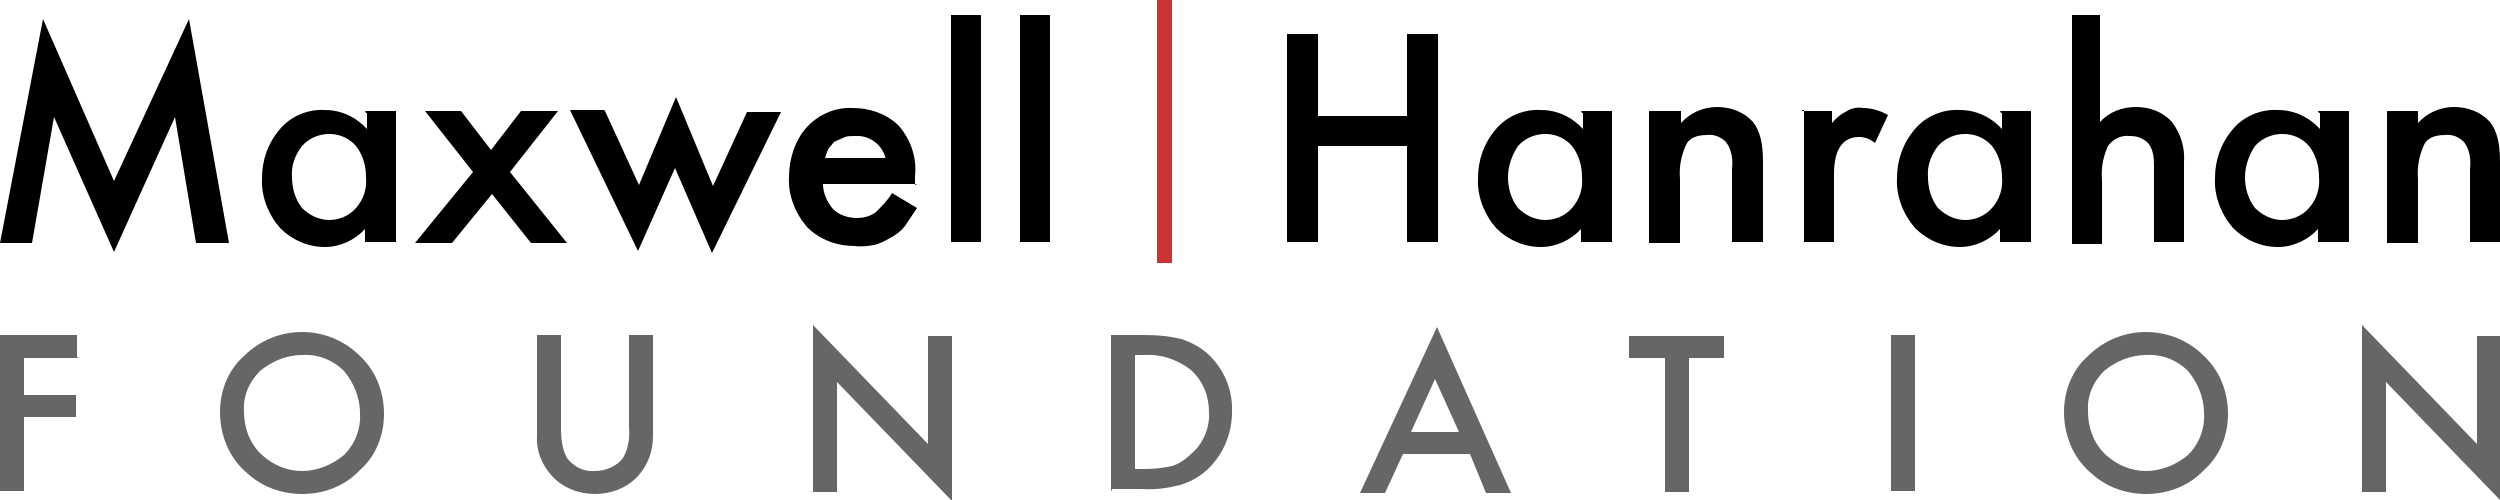
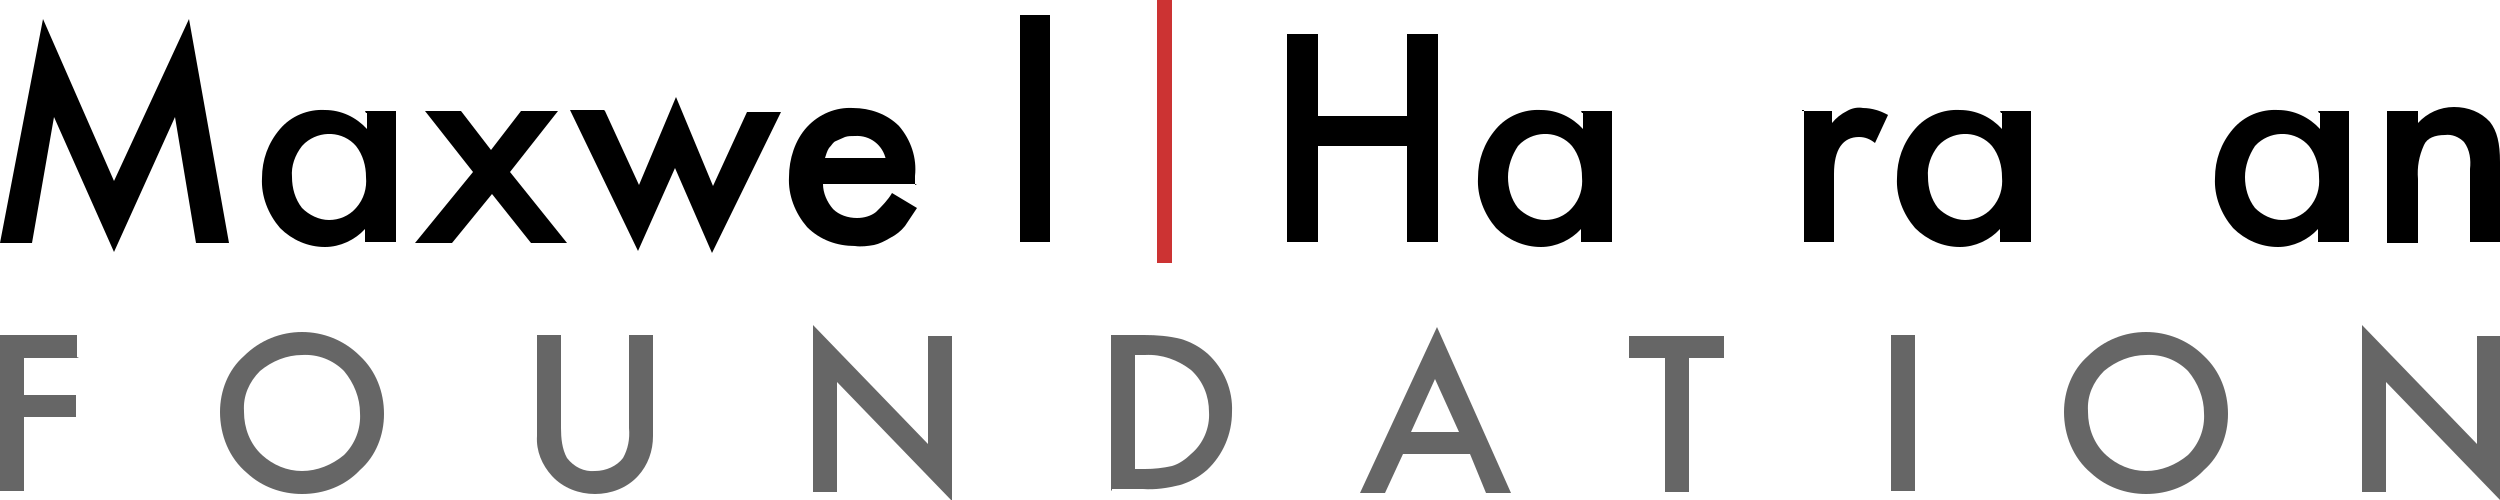
<svg xmlns="http://www.w3.org/2000/svg" viewBox="0 0 250 50">
-   <path d="m0 24.3 4.3-22.4 7.1 16.2 7.5-16.2 4 22.4h-3.3l-2.1-12.6-6.1 13.5-6-13.5-2.2 12.6z" />
+   <path d="m0 24.3 4.3-22.4 7.1 16.2 7.5-16.2 4 22.4h-3.3l-2.1-12.6-6.1 13.5-6-13.5-2.2 12.6" />
  <path d="m36.5 11.1h3.1v13.1h-3.1v-1.3c-1 1.1-2.5 1.8-4 1.8-1.7 0-3.3-.7-4.5-1.9-1.2-1.4-1.9-3.2-1.8-5 0-1.8.6-3.5 1.8-4.9 1.1-1.3 2.8-2 4.5-1.9 1.6 0 3.1.7 4.2 1.9v-1.6c-.1 0-.1 0-.1 0zm-7.3 6.6c0 1.1.3 2.2 1 3.1.7.7 1.7 1.2 2.7 1.2s2-.4 2.7-1.2c.8-.9 1.1-2 1-3.1 0-1.1-.3-2.2-1-3.1-1.3-1.5-3.6-1.6-5.1-.3 0 0-.2.2-.3.3-.7.9-1.1 2-1 3.1z" />
  <path d="m47.3 17.2-4.8-6.1h3.6l3 3.9 3-3.9h3.7l-4.8 6.1 5.7 7.1h-3.6l-3.9-4.9-4 4.9h-3.7z" />
  <path d="m60.5 11.1 3.4 7.4 3.7-8.8 3.7 8.9 3.4-7.4h3.4l-6.9 14.1-3.7-8.5-3.7 8.3-6.8-14.1h3.4z" />
  <path d="m91.7 18.4h-9.4c0 .9.4 1.8 1 2.5.6.6 1.5.9 2.4.9.7 0 1.4-.2 1.9-.6.6-.6 1.2-1.2 1.6-1.9l2.5 1.5c-.4.6-.8 1.2-1.2 1.8-.4.5-.9.9-1.5 1.2-.5.3-1.1.6-1.6.7-.6.1-1.3.2-1.9.1-1.8 0-3.5-.6-4.8-1.9-1.2-1.4-1.9-3.2-1.8-5 0-1.8.6-3.7 1.8-5s2.9-2 4.6-1.9c1.7 0 3.4.6 4.6 1.8 1.2 1.4 1.8 3.2 1.6 5v.9zm-3.1-2.4c-.3-1.5-1.6-2.5-3.1-2.4-.4 0-.7 0-1 .1l-.9.4c-.3.1-.4.4-.7.7-.2.3-.3.7-.4 1h6.3z" />
-   <path d="m98.1 1.5v22.7h-3v-22.7z" />
  <path d="m105 1.5v22.7h-3v-22.7z" />
  <path d="m131.8 11.6h8.9v-8.2h3.1v20.8h-3.1v-9.6h-8.9v9.6h-3.1v-20.8h3.1z" />
  <path d="m158.1 11.1h3.1v13.1h-3.1v-1.3c-1 1.1-2.5 1.8-4 1.8-1.7 0-3.3-.7-4.5-1.9-1.2-1.4-1.9-3.2-1.8-5 0-1.8.6-3.5 1.8-4.9 1.1-1.3 2.8-2 4.5-1.9 1.6 0 3.1.7 4.2 1.9v-1.6h-.1zm-7.3 6.6c0 1.1.3 2.2 1 3.1.7.7 1.7 1.2 2.7 1.2s2-.4 2.7-1.2c.8-.9 1.1-2 1-3.1 0-1.1-.3-2.2-1-3.1-1.3-1.5-3.6-1.6-5.1-.3 0 0-.2.2-.3.3-.6.9-1 2-1 3.1z" />
-   <path d="m165 11.1h3.1v1.2c.9-1 2.2-1.6 3.6-1.6s2.7.5 3.6 1.5c.7.9 1 2.1 1 4v8h-3.1v-7.3c.1-.9 0-1.9-.6-2.7-.5-.5-1.2-.8-1.9-.7-1 0-1.8.3-2.1 1-.5 1.1-.7 2.2-.6 3.4v6.4h-3.1v-13.2z" />
  <path d="m180.2 11.1h3v1.2c.4-.5.9-.9 1.5-1.2.5-.3 1.1-.4 1.6-.3.9 0 1.8.3 2.5.7l-1.3 2.8c-.5-.4-1-.6-1.6-.6-1.6 0-2.5 1.2-2.5 3.7v6.8h-3v-13.2h-.2z" />
  <path d="m200 11.1h3.1v13.1h-3.1v-1.3c-1 1.1-2.5 1.8-4 1.8-1.7 0-3.3-.7-4.5-1.9-1.2-1.4-1.9-3.2-1.8-5 0-1.8.6-3.5 1.8-4.9 1.1-1.3 2.8-2 4.5-1.9 1.6 0 3.1.7 4.2 1.9v-1.6h-.1zm-7.2 6.6c0 1.1.3 2.2 1 3.1.7.7 1.7 1.2 2.7 1.2s2-.4 2.7-1.2c.8-.9 1.1-2 1-3.1 0-1.1-.3-2.2-1-3.1-1.3-1.5-3.6-1.6-5.1-.3 0 0-.2.2-.3.3-.7.9-1.1 2-1 3.1z" />
-   <path d="m207 1.5h3v10.7c.9-1 2.2-1.5 3.6-1.5s2.7.5 3.6 1.5c.9 1.2 1.3 2.6 1.2 4v8h-3v-7.7c0-.8-.1-1.6-.6-2.2-.5-.5-1.1-.7-1.8-.7-.9-.1-1.7.3-2.2 1-.5 1.1-.7 2.2-.6 3.4v6.4h-3v-22.9h-.1z" />
  <path d="m231.8 11.1h3.1v13.1h-3.1v-1.3c-1 1.1-2.5 1.8-4 1.8-1.7 0-3.3-.7-4.5-1.9-1.2-1.4-1.9-3.2-1.8-5 0-1.8.6-3.5 1.8-4.9 1.1-1.3 2.8-2 4.5-1.9 1.6 0 3.1.7 4.2 1.9v-1.6h-.1zm-7.3 6.6c0 1.1.3 2.2 1 3.1.7.7 1.7 1.2 2.7 1.2s2-.4 2.7-1.2c.8-.9 1.1-2 1-3.1 0-1.1-.3-2.2-1-3.1-1.3-1.5-3.6-1.6-5.1-.3 0 0-.2.2-.3.3-.6.9-1 2-1 3.1z" />
  <path d="m238.7 11.1h3.1v1.2c.9-1 2.2-1.6 3.6-1.6s2.7.5 3.6 1.5c.7.9 1 2.1 1 4v8h-3v-7.3c.1-.9 0-1.9-.6-2.7-.5-.5-1.2-.8-1.9-.7-1 0-1.8.3-2.1 1-.5 1.1-.7 2.2-.6 3.4v6.4h-3.1z" />
  <path d="m115.7 0h1.5v26.3h-1.5z" fill="#c33" />
  <g fill="#666">
    <path d="m7.9 35.8h-5.5v3.7h5.2v2.2h-5.2v7.4h-2.4v-15.6h7.7v2.2z" />
    <path d="m22 41.2c0-2.1.8-4.2 2.4-5.6 3.2-3.2 8.4-3.2 11.6 0 1.6 1.5 2.4 3.6 2.4 5.8 0 2.1-.8 4.2-2.4 5.6-1.5 1.6-3.6 2.4-5.8 2.4-2 0-4-.7-5.5-2.1-1.8-1.5-2.7-3.8-2.7-6.1zm2.4 0c0 1.6.6 3.2 1.8 4.3 1.1 1 2.5 1.6 4 1.6s3-.6 4.2-1.6c1.1-1.1 1.7-2.6 1.6-4.2 0-1.5-.6-3-1.6-4.2-1.1-1.1-2.6-1.7-4.2-1.6-1.5 0-3 .6-4.2 1.6-1.1 1.1-1.7 2.5-1.6 4z" />
    <path d="m56.1 33.5v9.3c0 1 .1 2.1.6 3 .7.9 1.7 1.4 2.8 1.3 1.1 0 2.2-.5 2.8-1.3.5-.9.7-1.9.6-3v-9.3h2.4v10.1c0 1.5-.5 2.9-1.5 4-1.1 1.2-2.7 1.8-4.3 1.8s-3.2-.6-4.3-1.8c-1-1.1-1.6-2.5-1.5-4v-10.1z" />
    <path d="m81.3 49.1v-16.6l11.5 11.9v-10.8h2.4v16.5l-11.5-11.9v11h-2.4z" />
    <path d="m111.1 49.1v-15.6h3.3c1.3 0 2.5.1 3.7.4 1 .3 1.9.8 2.7 1.5 1.6 1.5 2.5 3.6 2.4 5.8 0 2.2-.9 4.3-2.5 5.8-.8.7-1.7 1.2-2.7 1.5-1.2.3-2.5.5-3.7.4h-3.1v.1zm2.4-2.2h1c.9 0 1.8-.1 2.7-.3.7-.2 1.4-.7 1.9-1.2 1.2-1 1.9-2.6 1.8-4.2 0-1.6-.6-3.1-1.8-4.2-1.3-1-2.9-1.6-4.6-1.5h-1v11.3s0 0 0 0z" />
    <path d="m147 45.4h-6.7l-1.8 3.9h-2.5l7.7-16.6 7.4 16.6h-2.5zm-1.1-2.2-2.4-5.3-2.4 5.3z" />
    <path d="m168.9 35.8v13.4h-2.4v-13.4h-3.6v-2.2h9.5v2.2h-3.6z" />
    <path d="m191.5 33.5v15.6h-2.4v-15.6z" />
    <path d="m206.4 41.2c0-2.1.8-4.2 2.4-5.6 3.2-3.2 8.4-3.2 11.6 0 1.6 1.5 2.4 3.6 2.4 5.8 0 2.1-.8 4.2-2.4 5.6-1.5 1.6-3.6 2.4-5.8 2.4-2 0-4-.7-5.5-2.1-1.8-1.5-2.7-3.8-2.7-6.1zm2.4 0c0 1.6.6 3.2 1.8 4.3 1.1 1 2.5 1.6 4 1.6s3-.6 4.2-1.6c1.1-1.1 1.7-2.6 1.6-4.2 0-1.5-.6-3-1.6-4.2-1.1-1.1-2.6-1.7-4.2-1.6-1.5 0-3 .6-4.2 1.6-1.1 1.1-1.7 2.5-1.6 4z" />
    <path d="m236.2 49.1v-16.6l11.5 11.9v-10.8h2.4v16.5l-11.5-11.9v11h-2.4z" />
  </g>
</svg>